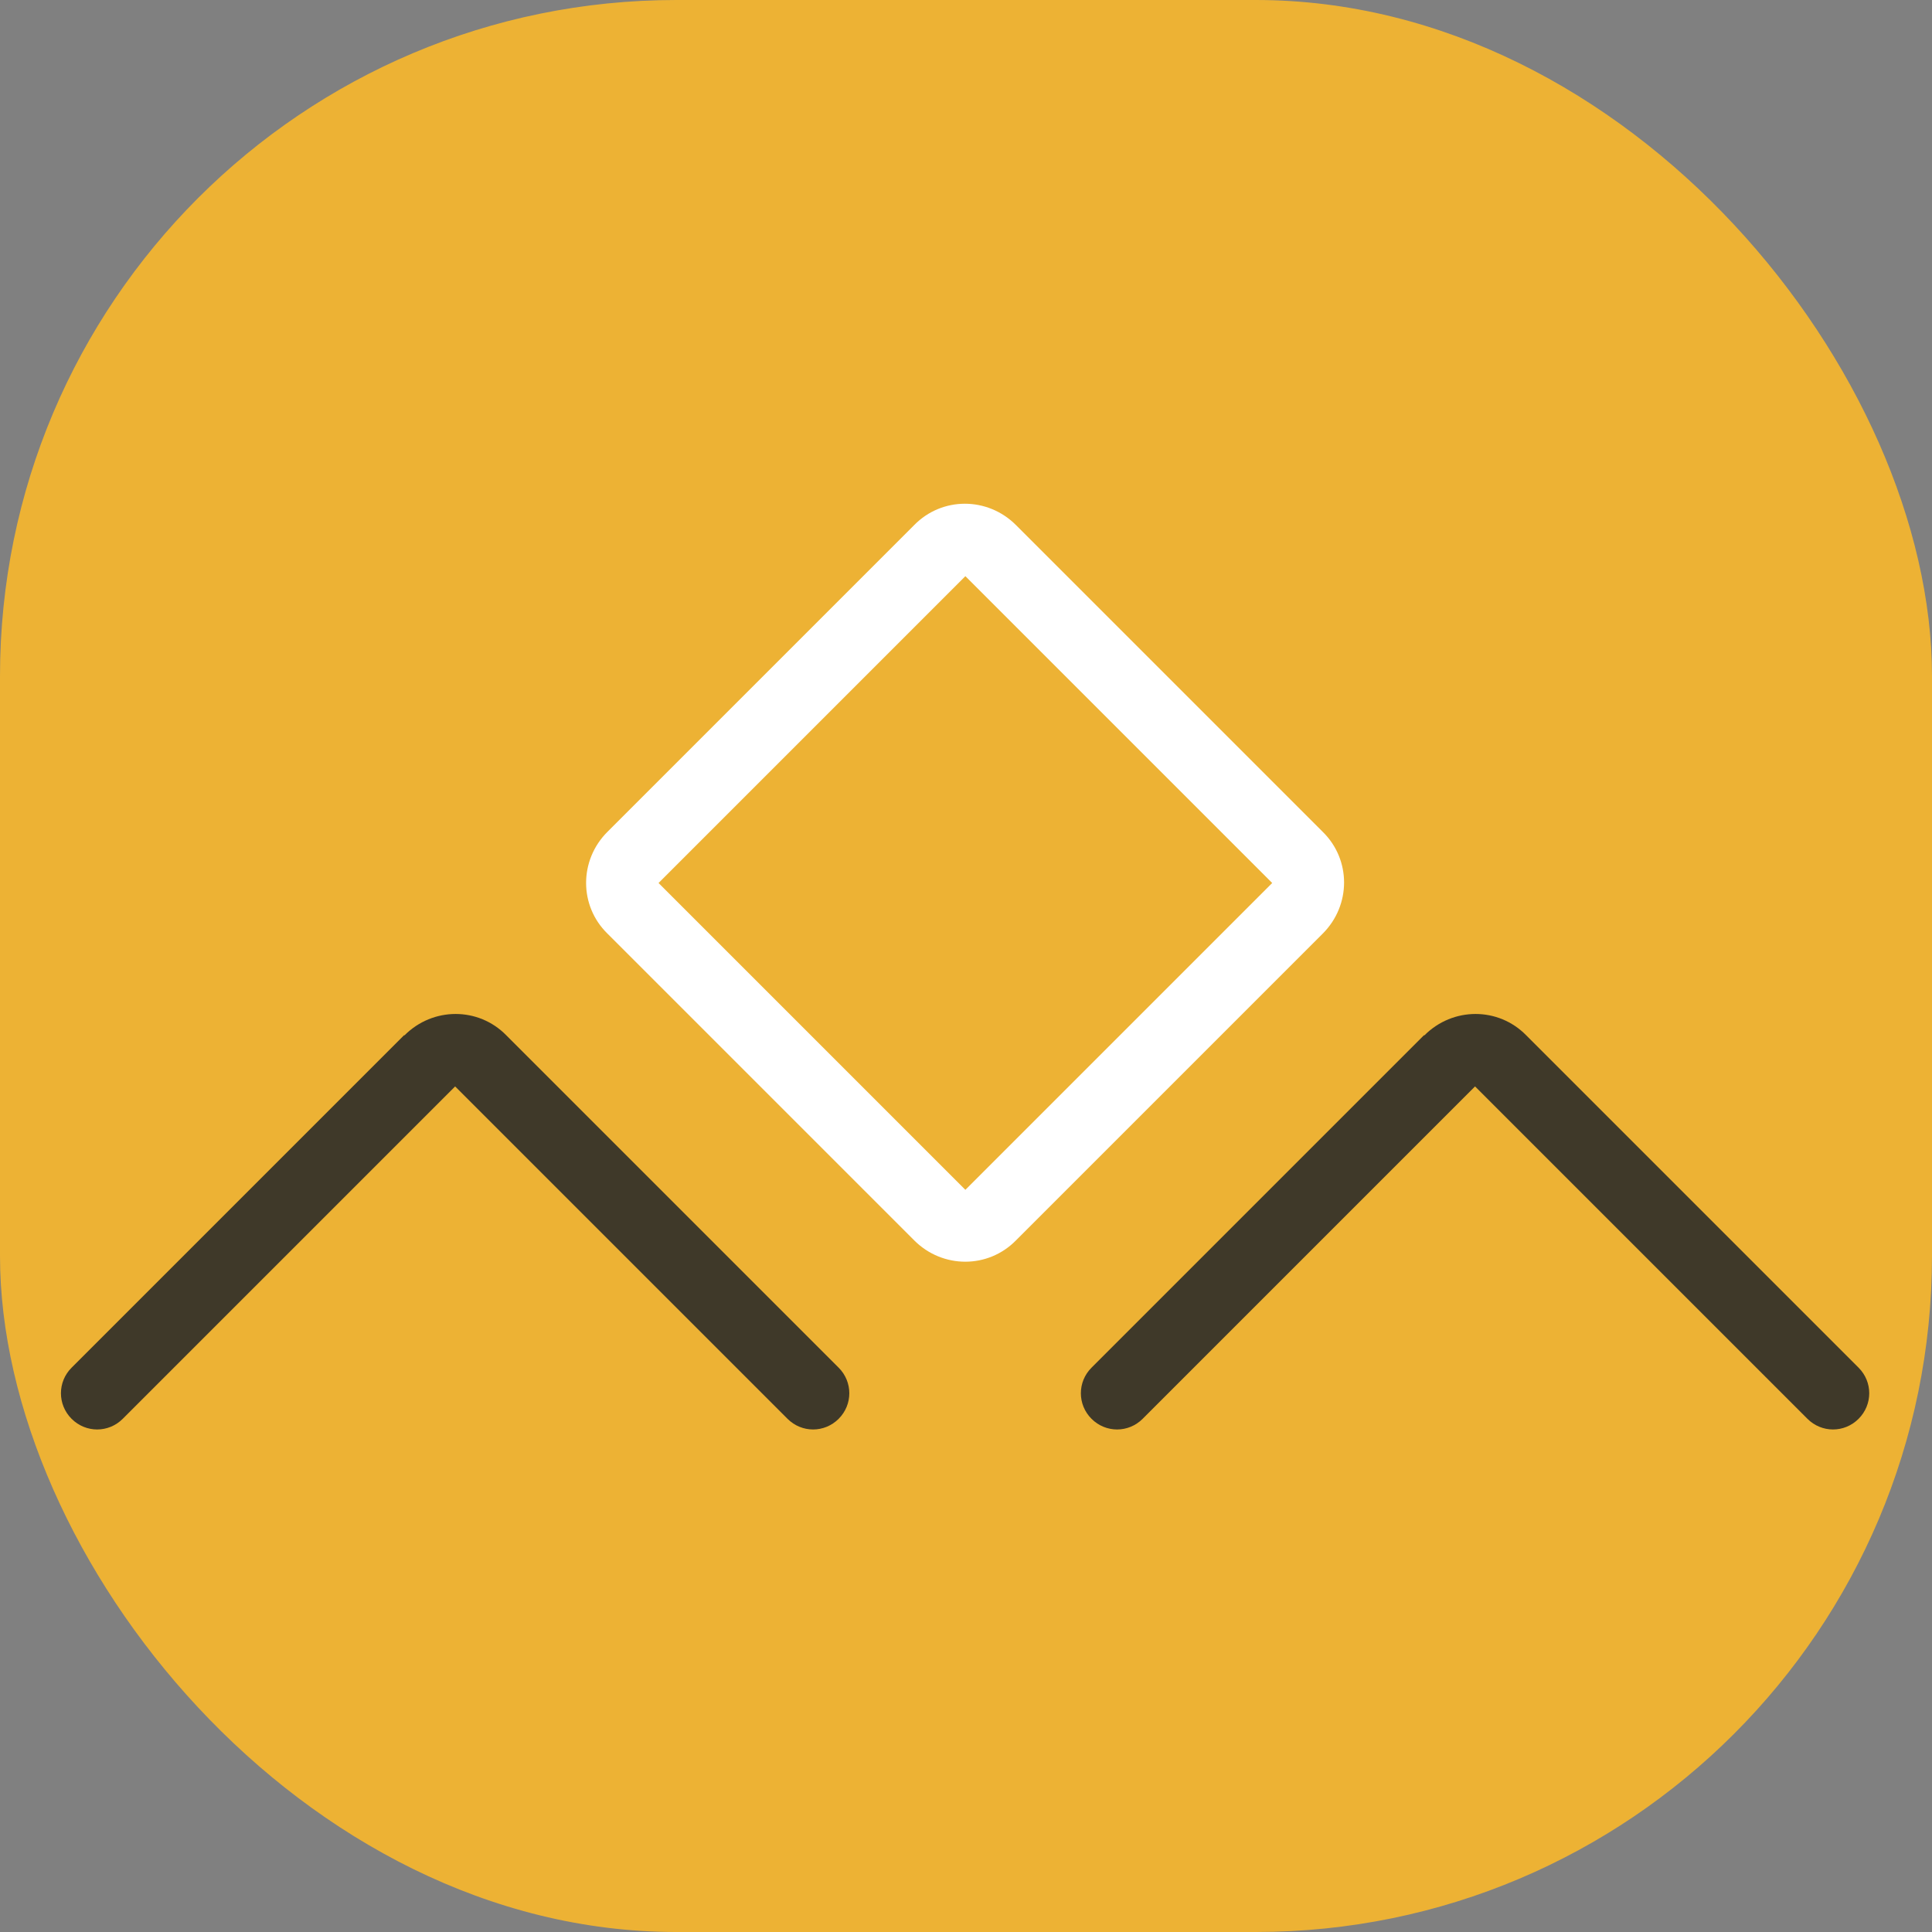
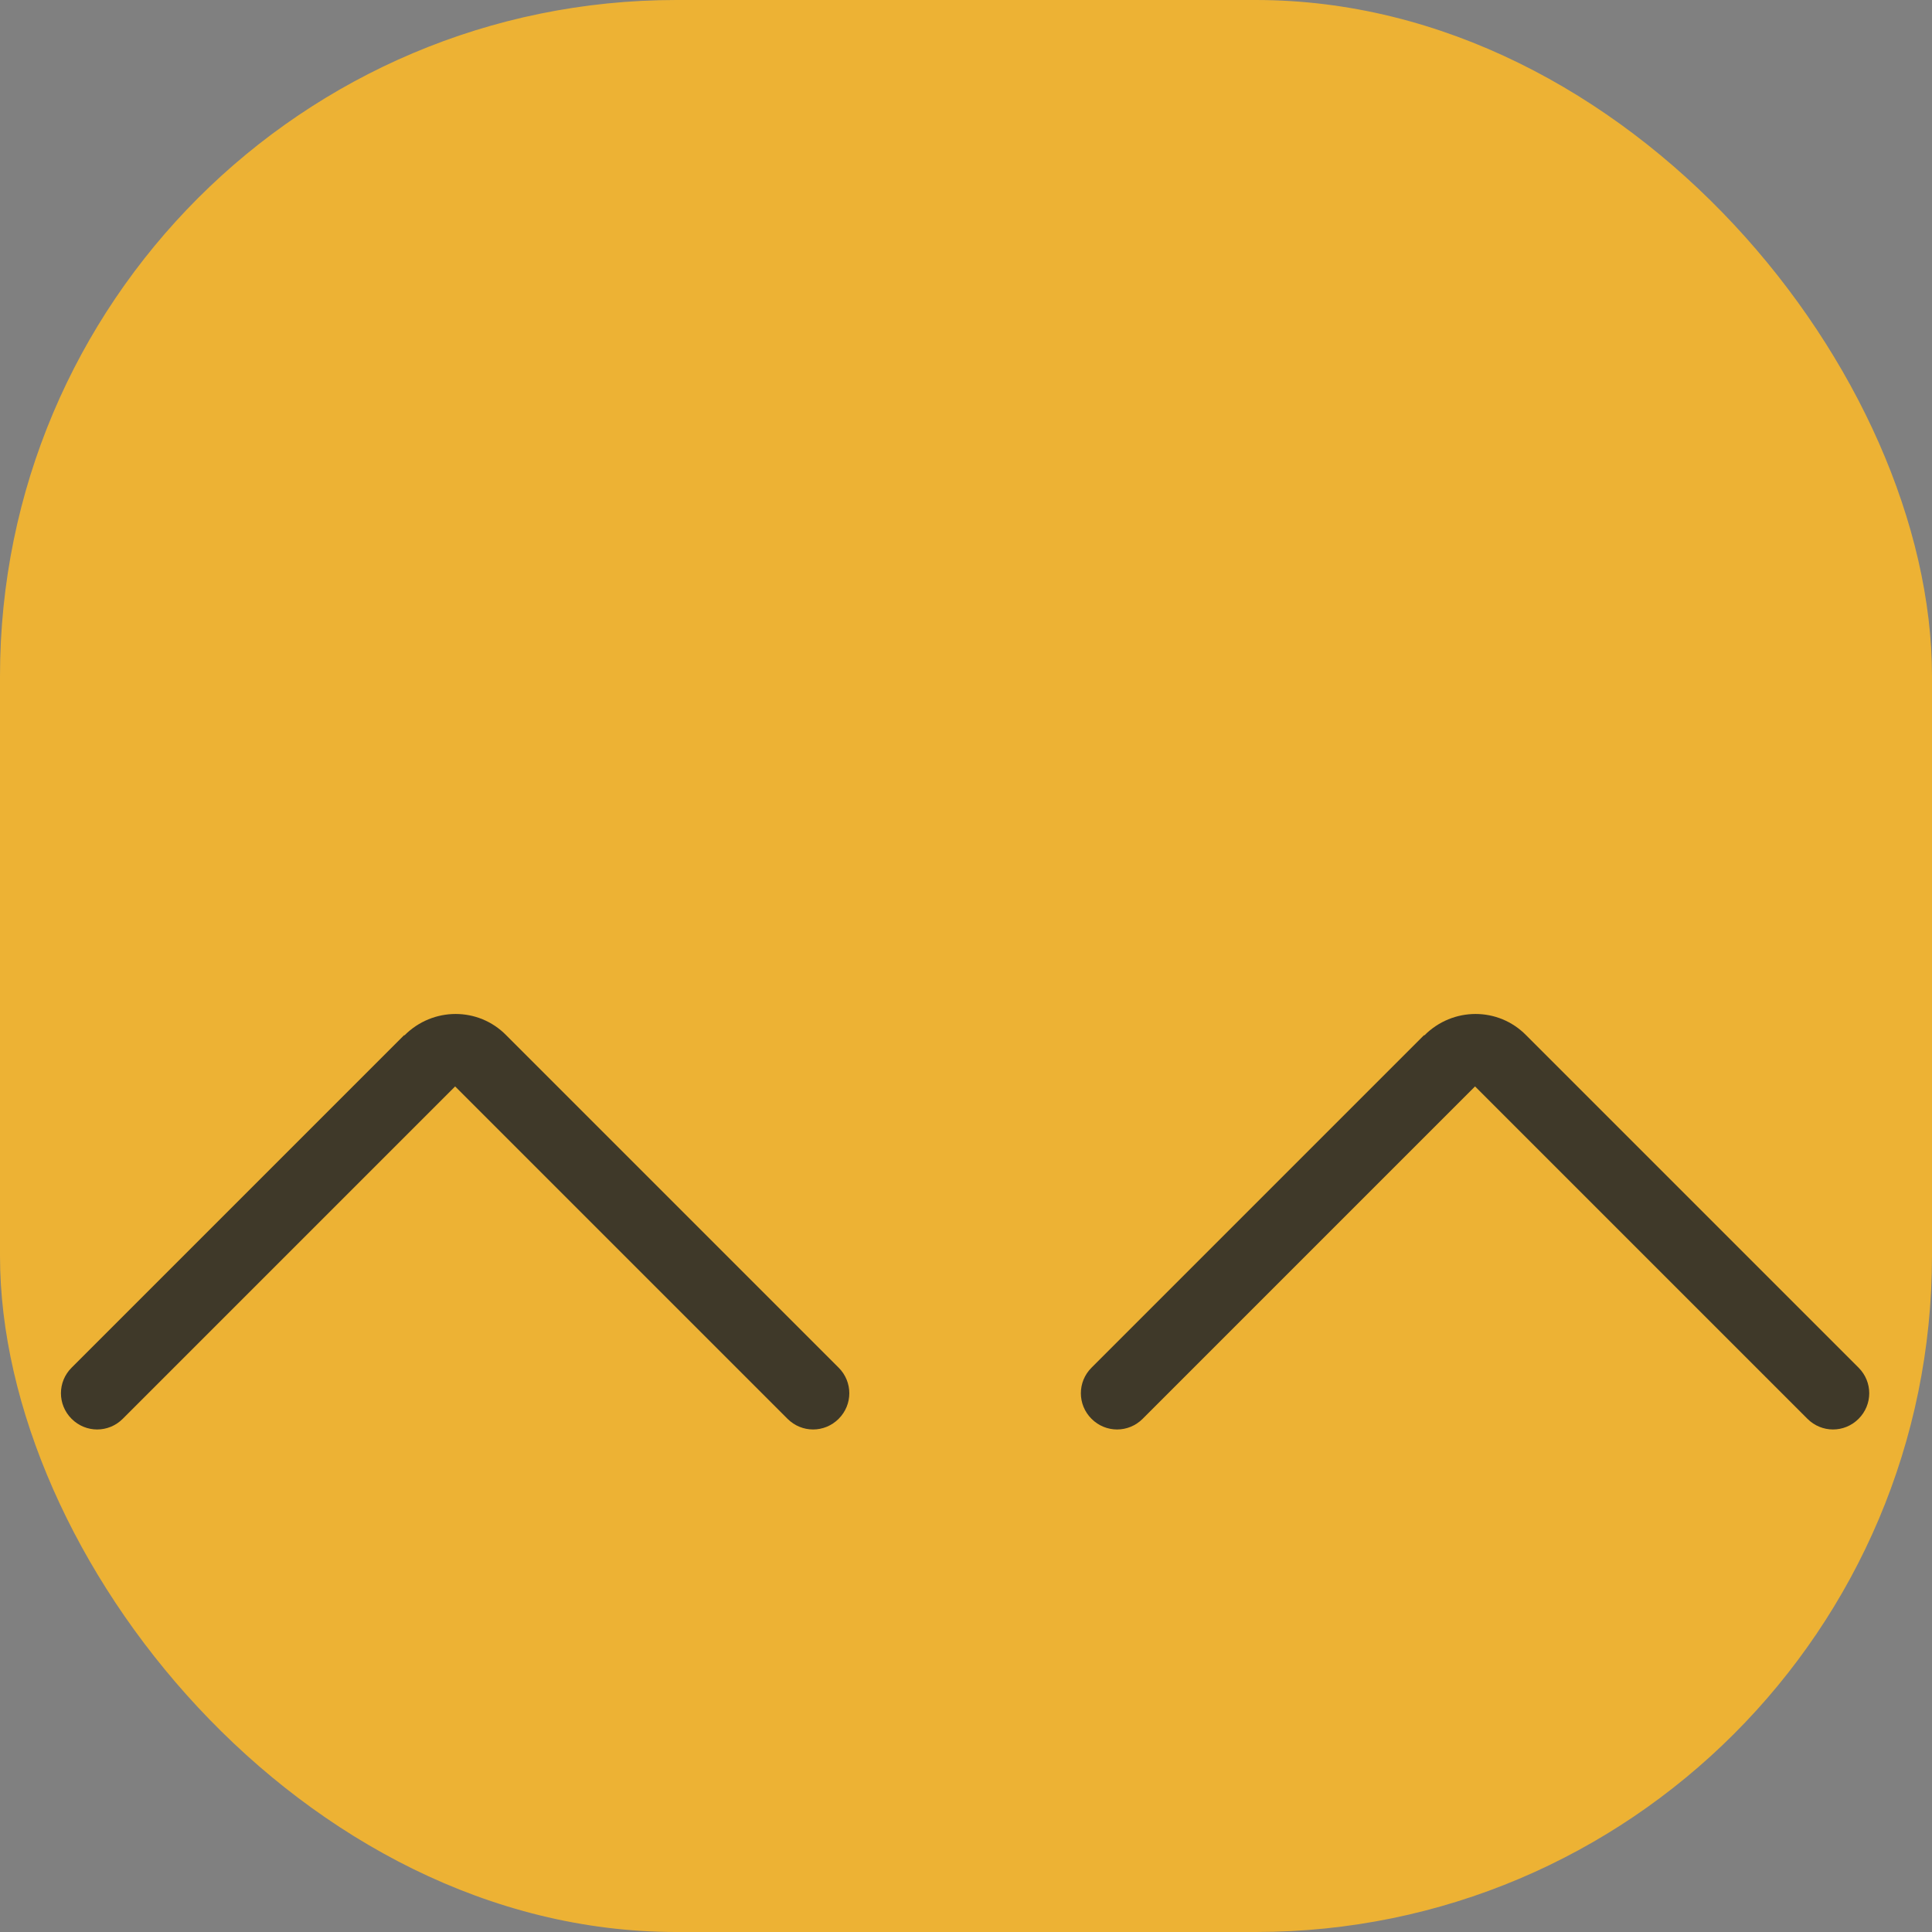
<svg xmlns="http://www.w3.org/2000/svg" version="1.1" width="1000" height="1000">
  <rect width="100%" height="100%" fill="#808080" stroke="none" />
  <g clip-path="url(#SvgjsClipPath1060)">
    <rect width="1000" height="1000" fill="#edb234" />
    <g transform="matrix(2.941,0,0,2.941,-5.684341886080802e-14,205.882)">
      <svg version="1.1" width="340" height="200">
        <svg id="Layer_1" version="1.1" viewBox="430 500 340 200">
          <defs>
            <style>
      .st0 {
        fill: #fff;
      }

      .st1 {
        fill: #3f3929;
      }
    </style>
            <clipPath id="SvgjsClipPath1060">
              <rect width="1000" height="1000" x="0" y="0" rx="350" ry="350" />
            </clipPath>
          </defs>
-           <path class="st0" d="M590.9,522.4l-9,9-9,9-9,9-9,9-9,9-9,9h0c-5,5-5,13,0,17.9h0s9,9,9,9l9,9,9,9,9,9,9,9,9,9h0c5,5,13,5,17.9,0h0s9-9,9-9l9-9,9-9,9-9,9-9,9-9h0c5-5,5-13,0-17.9h0s-9-9-9-9l-9-9-9-9-9-9-9-9-9-9h0c-5-5-13-5-17.9,0h0ZM608.9,540.4l9,9,9,9,9,9,9,9,9,9-9,9-9,9-9,9-9,9-9,9-9,9-9-9-9-9-9-9-9-9-9-9-9-9,9-9,9-9,9-9,9-9,9-9,9-9,9,9Z" />
          <path class="st1" d="M501.2,612.2h0c5-5,13-5,17.9,0h0s9,9,9,9l9,9,9,9,9,9,9,9,9,9,4.5,4.5c2.5,2.5,2.5,6.5,0,9h0c-2.5,2.5-6.5,2.5-9,0l-4.5-4.5-9-9-9-9-9-9-9-9-9-9-9-9-9,9-9,9-9,9-9,9-9,9-9,9-4.5,4.5c-2.5,2.5-6.5,2.5-9,0h0c-2.5-2.5-2.5-6.5,0-9l4.5-4.5,9-9,9-9,9-9,9-9,9-9,9-9Z" />
          <path class="st1" d="M680.7,612.2h0c5-5,13-5,17.9,0h0s9,9,9,9l9,9,9,9,9,9,9,9,9,9,4.5,4.5c2.5,2.5,2.5,6.5,0,9h0c-2.5,2.5-6.5,2.5-9,0l-4.5-4.5-9-9-9-9-9-9-9-9-9-9-9-9-9,9-9,9-9,9-9,9-9,9-9,9-4.5,4.5c-2.5,2.5-6.5,2.5-9,0h0c-2.5-2.5-2.5-6.5,0-9l4.5-4.5,9-9,9-9,9-9,9-9,9-9,9-9Z" />
        </svg>
      </svg>
    </g>
  </g>
</svg>